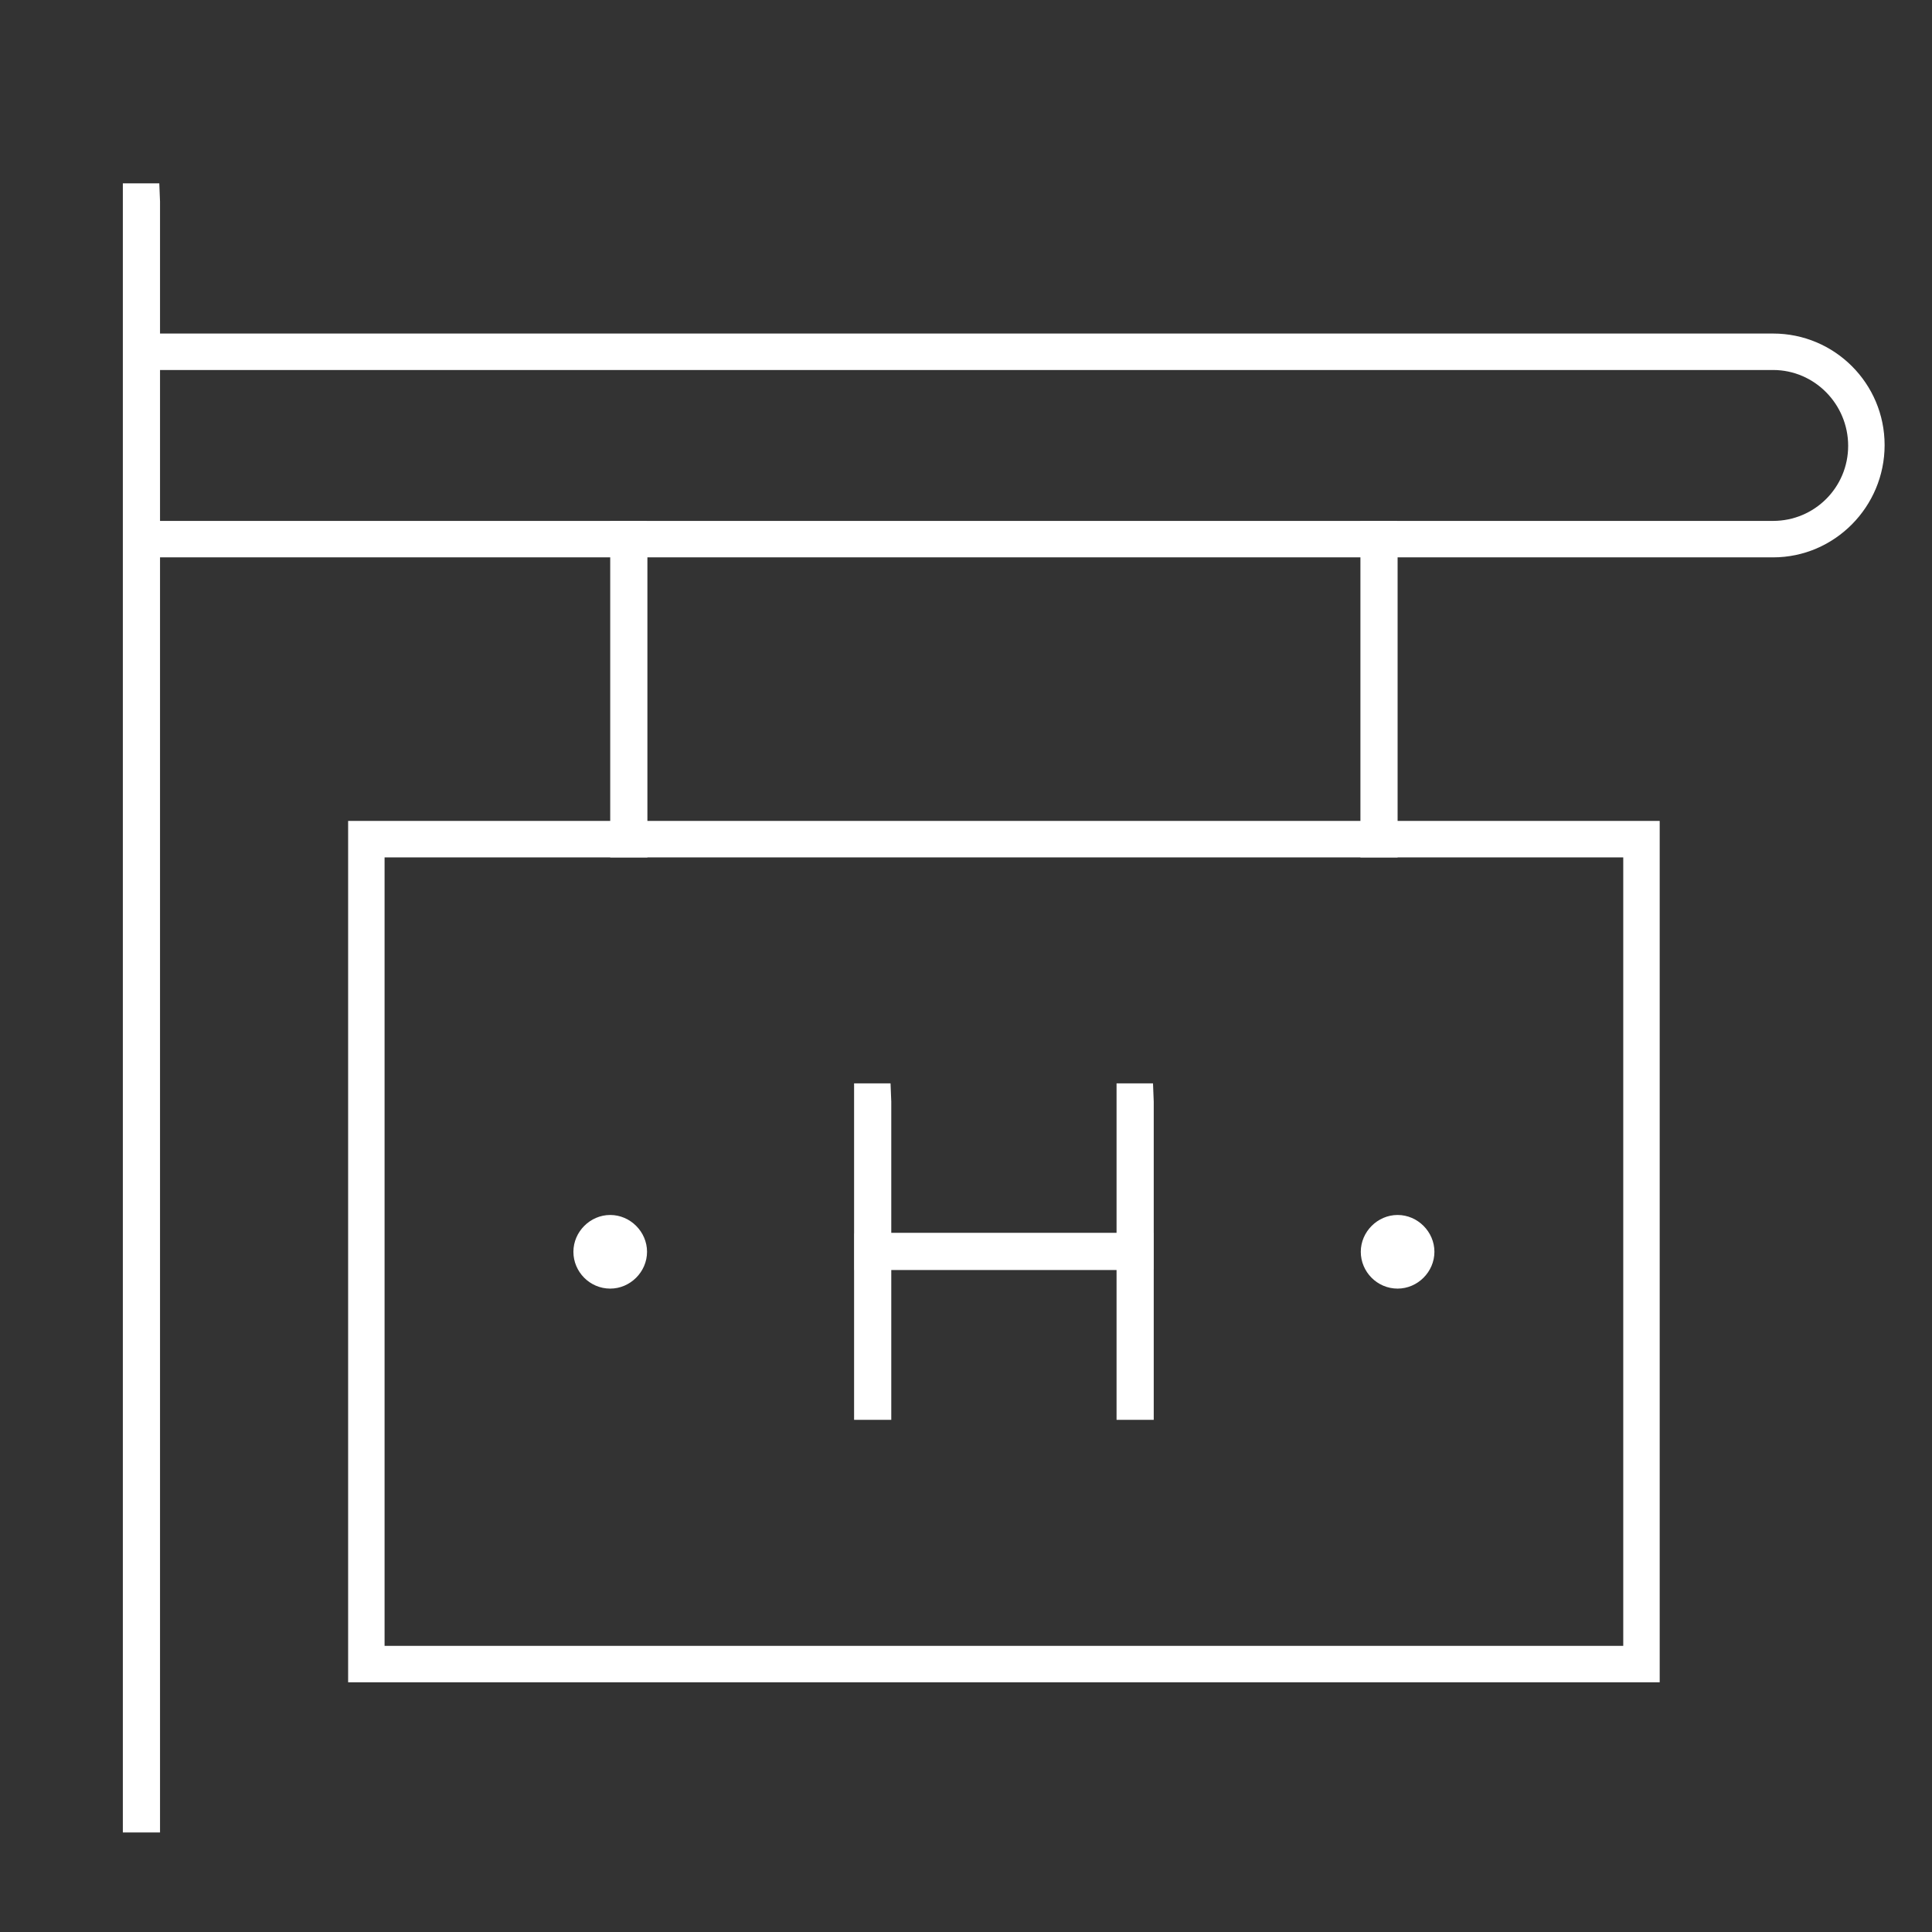
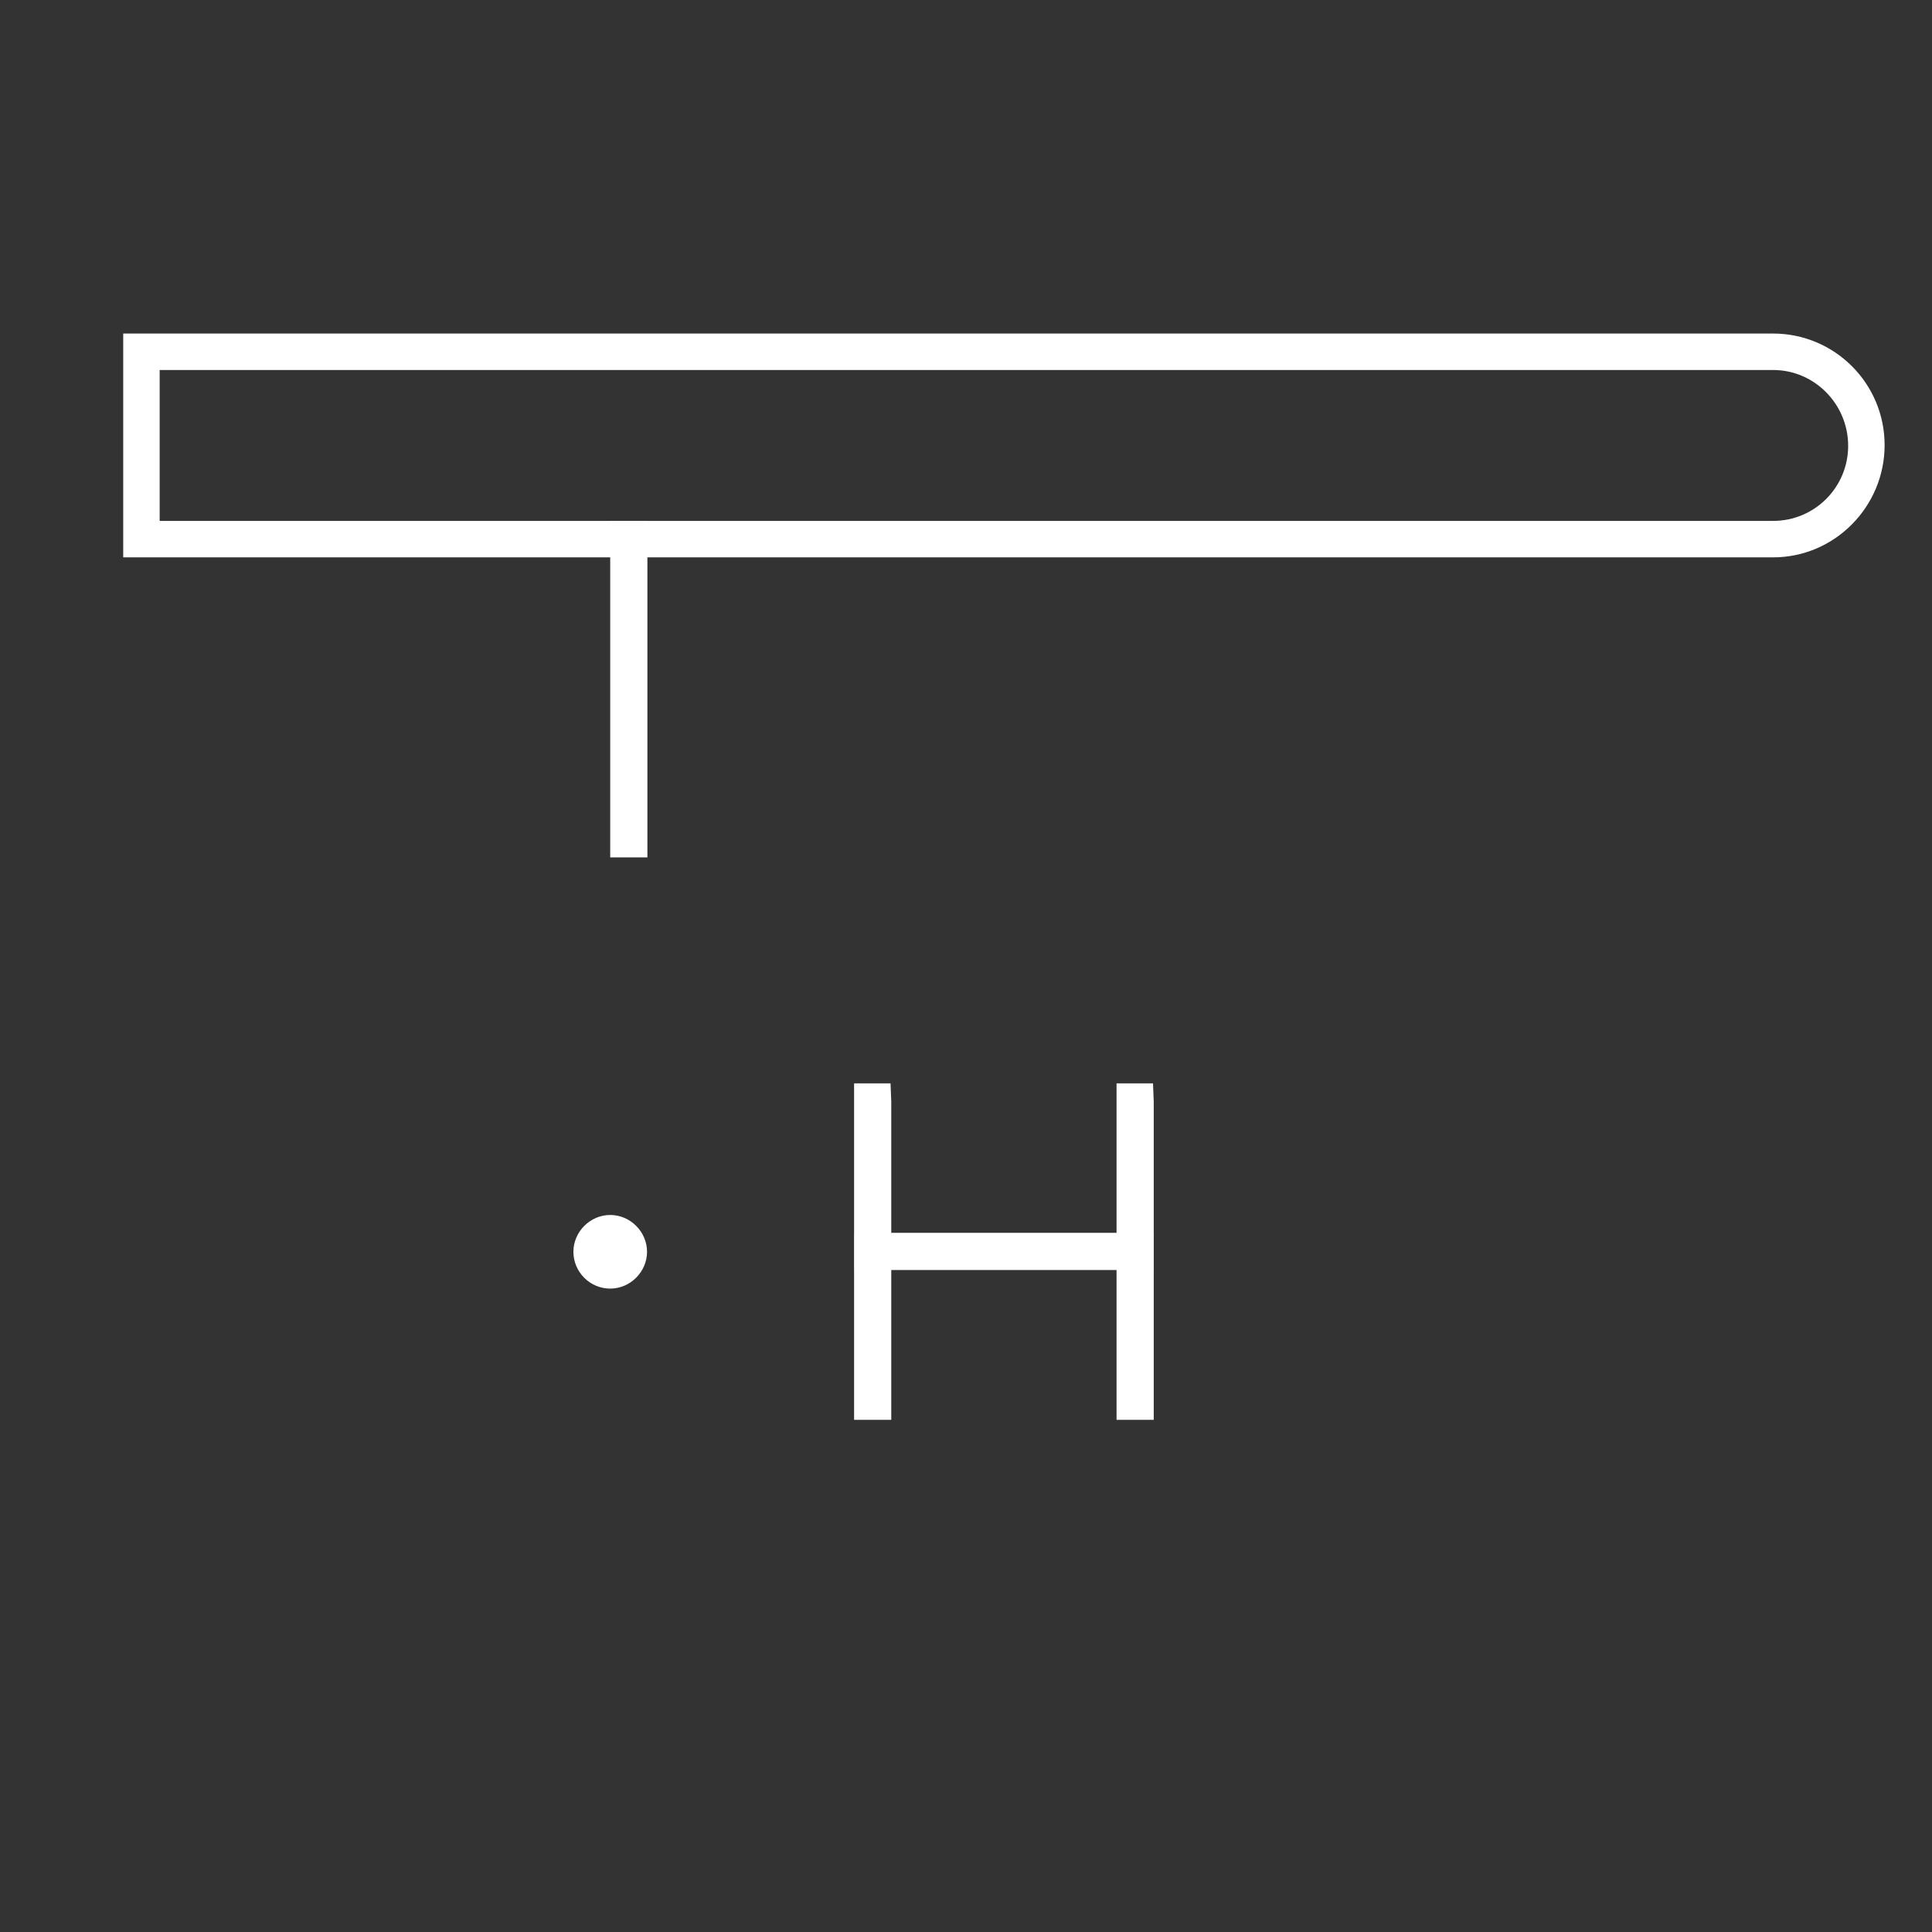
<svg xmlns="http://www.w3.org/2000/svg" id="Layer_1" data-name="Layer 1" viewBox="0 0 53 53">
  <rect x="0" y="0" width="53" height="53" fill="#333333" stroke="none" />
  <defs>
    <style>
      .cls-1 {
        fill: #fff;
      }
    </style>
  </defs>
-   <polygon class="cls-1" points="4.39 50.27 3.37 50.27 3.37 5.03 4.37 5.03 4.39 5.53 4.39 50.27" />
  <path class="cls-1" d="M48.64,15.29H3.38v-6.14h45.26c1.69,0,3.06,1.37,3.06,3.06s-1.37,3.08-3.06,3.08ZM4.38,14.29h44.26c1.14,0,2.06-.92,2.06-2.06s-.92-2.08-2.06-2.08H4.38v4.14Z" />
-   <path class="cls-1" d="M45.53,46.15H9.55v-23.63h35.98v23.63ZM10.55,45.15h33.98v-21.63H10.55v21.63Z" />
-   <polygon class="cls-1" points="38.34 23.52 37.32 23.52 37.32 14.29 38.32 14.29 38.34 14.79 38.34 23.52" />
  <polygon class="cls-1" points="17.76 23.52 16.74 23.52 16.74 14.29 17.74 14.29 17.76 14.79 17.76 23.52" />
-   <path class="cls-1" d="M38.34,35.35c-.56,0-1.01-.46-1.01-1.01s.46-1.01,1.01-1.01,1.01.46,1.01,1.01-.46,1.01-1.01,1.01ZM38.34,34.32h.01s0,0-.01,0Z" />
  <path class="cls-1" d="M16.74,35.35c-.56,0-1.01-.46-1.01-1.01s.46-1.01,1.01-1.01,1.01.46,1.01,1.01-.46,1.01-1.01,1.01ZM16.74,34.32h.01s0,0-.01,0Z" />
  <g>
    <polygon class="cls-1" points="24.45 38.95 23.43 38.95 23.43 29.72 24.43 29.72 24.45 30.22 24.45 38.95" />
    <polygon class="cls-1" points="31.14 34.84 23.44 34.84 23.44 33.84 23.94 33.82 31.64 33.82 31.64 34.82 31.14 34.84" />
    <polygon class="cls-1" points="31.65 38.95 30.63 38.95 30.63 29.72 31.63 29.72 31.65 30.22 31.65 38.95" />
  </g>
</svg>